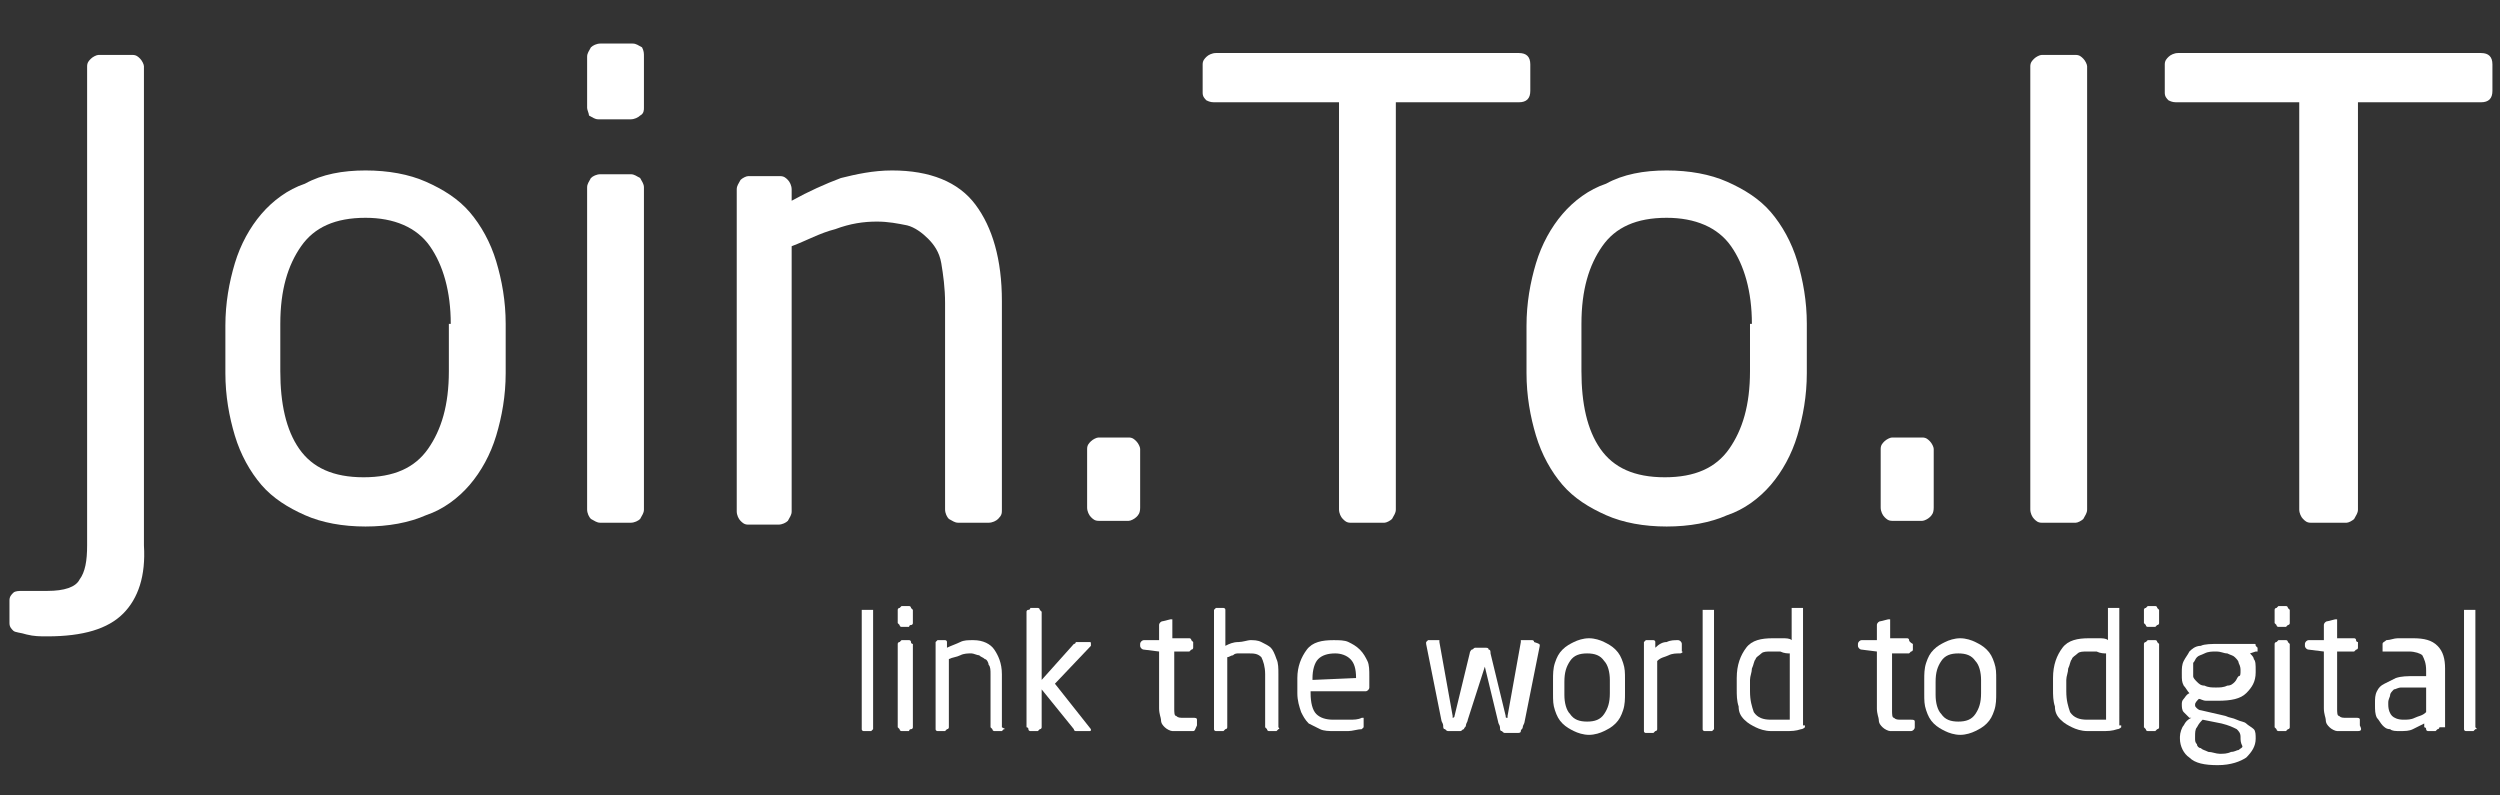
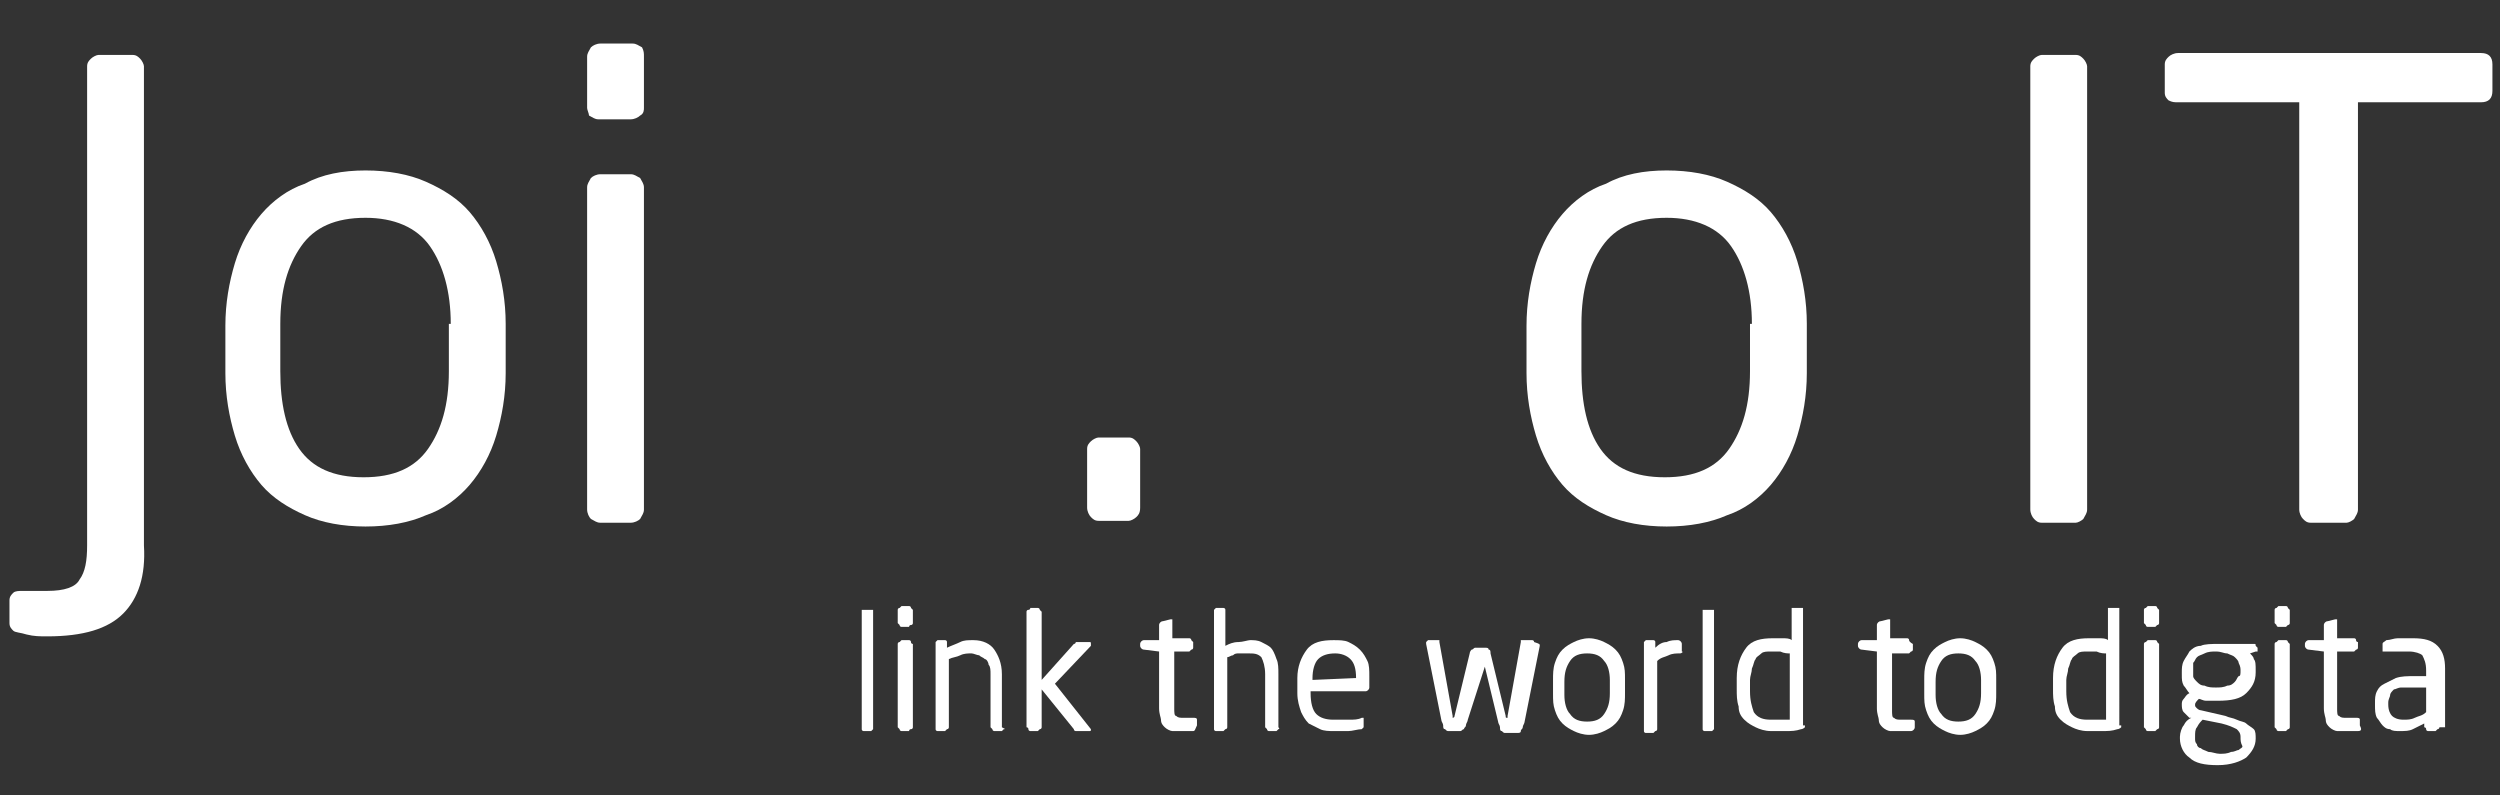
<svg xmlns="http://www.w3.org/2000/svg" version="1.1" id="Слой_1" x="0px" y="0px" viewBox="0 0 132 42" style="enable-background:new 0 0 132 42;" xml:space="preserve">
  <rect x="0" y="0" width="132" height="42" fill="#333333" stroke="none" />
  <style type="text/css">
	.st0{fill:#FFFFFF;}
</style>
  <g>
    <g>
      <path class="st0" d="M46.1,38.5c0,0-0.1,0.1-0.1,0.1h-0.4c0,0-0.1,0-0.1-0.1c0,0,0-0.1,0-0.1v-6.1c0,0,0-0.1,0-0.1    c0,0,0.1,0,0.1,0H46c0,0,0.1,0,0.1,0c0,0,0,0.1,0,0.1v6.1C46.1,38.5,46.1,38.5,46.1,38.5z" />
      <path class="st0" d="M48.2,32.9c0,0,0,0.1-0.1,0.1s-0.1,0.1-0.1,0.1h-0.4c0,0-0.1,0-0.1-0.1c0,0-0.1-0.1-0.1-0.1v-0.7    c0,0,0-0.1,0.1-0.1c0,0,0.1-0.1,0.1-0.1h0.4c0,0,0.1,0,0.1,0.1c0,0,0.1,0.1,0.1,0.1V32.9z M48.2,38.4c0,0,0,0.1-0.1,0.1    s-0.1,0.1-0.1,0.1h-0.4c0,0-0.1,0-0.1-0.1c0,0-0.1-0.1-0.1-0.1V34c0,0,0-0.1,0.1-0.1c0,0,0.1-0.1,0.1-0.1H48c0,0,0.1,0,0.1,0.1    s0.1,0.1,0.1,0.1V38.4z" />
      <path class="st0" d="M53,38.5c0,0-0.1,0.1-0.1,0.1h-0.4c0,0-0.1,0-0.1-0.1c0,0-0.1-0.1-0.1-0.1v-2.8c0-0.2,0-0.4-0.1-0.5    c0-0.1-0.1-0.3-0.2-0.3c-0.1-0.1-0.2-0.1-0.3-0.2c-0.1,0-0.3-0.1-0.4-0.1c-0.2,0-0.4,0-0.6,0.1c-0.2,0.1-0.4,0.1-0.6,0.2v3.6    c0,0,0,0.1-0.1,0.1c0,0-0.1,0.1-0.1,0.1h-0.4c0,0-0.1,0-0.1-0.1c0,0,0-0.1,0-0.1V34c0,0,0-0.1,0-0.1c0,0,0.1-0.1,0.1-0.1h0.4    c0,0,0.1,0,0.1,0.1c0,0,0,0.1,0,0.1v0.2c0.2-0.1,0.5-0.2,0.7-0.3c0.2-0.1,0.4-0.1,0.7-0.1c0.5,0,0.9,0.2,1.1,0.5    c0.2,0.3,0.4,0.7,0.4,1.3v2.8C53.1,38.5,53.1,38.5,53,38.5z" />
      <path class="st0" d="M57.6,38.5c0,0.1,0,0.1-0.1,0.1h-0.6c0,0-0.1,0-0.1,0c0,0-0.1,0-0.1-0.1L55,36.4v2c0,0,0,0.1-0.1,0.1    c0,0-0.1,0.1-0.1,0.1h-0.4c0,0-0.1,0-0.1-0.1s-0.1-0.1-0.1-0.1v-6.1c0,0,0-0.1,0.1-0.1s0.1-0.1,0.1-0.1h0.4c0,0,0.1,0,0.1,0.1    c0,0,0.1,0.1,0.1,0.1v3.6l1.7-1.9c0,0,0.1,0,0.1-0.1c0,0,0.1,0,0.1,0h0.6c0.1,0,0.1,0,0.1,0.1c0,0,0,0.1,0,0.1l-1.9,2L57.6,38.5    C57.6,38.4,57.6,38.4,57.6,38.5z" />
      <path class="st0" d="M63,38.6c-0.1,0-0.2,0-0.3,0c-0.1,0-0.2,0-0.3,0c-0.2,0-0.4,0-0.5,0c-0.1,0-0.3-0.1-0.4-0.2    c-0.1-0.1-0.2-0.2-0.2-0.4c0-0.1-0.1-0.3-0.1-0.6v-3l-0.8-0.1c-0.1,0-0.2-0.1-0.2-0.2V34c0-0.1,0.1-0.2,0.2-0.2h0.8V33    c0-0.1,0.1-0.2,0.2-0.2l0.4-0.1h0c0,0,0.1,0,0.1,0c0,0,0,0.1,0,0.1v0.9h0.9c0,0,0.1,0,0.1,0.1c0,0,0.1,0.1,0.1,0.1v0.3    c0,0,0,0.1-0.1,0.1c0,0-0.1,0.1-0.1,0.1H62v3c0,0.2,0,0.4,0.1,0.4c0.1,0.1,0.2,0.1,0.4,0.1H63c0.1,0,0.2,0,0.2,0.1v0.3    C63.1,38.5,63.1,38.6,63,38.6z" />
      <path class="st0" d="M67.5,38.5c0,0-0.1,0.1-0.1,0.1H67c0,0-0.1,0-0.1-0.1c0,0-0.1-0.1-0.1-0.1v-2.8c0-0.4-0.1-0.7-0.2-0.9    c-0.2-0.2-0.4-0.2-0.7-0.2c-0.1,0-0.2,0-0.2,0c-0.1,0-0.2,0-0.3,0c-0.1,0-0.2,0-0.3,0.1c-0.1,0-0.2,0.1-0.3,0.1v3.7    c0,0,0,0.1-0.1,0.1c0,0-0.1,0.1-0.1,0.1h-0.4c0,0-0.1,0-0.1-0.1c0,0,0-0.1,0-0.1v-6.1c0,0,0-0.1,0-0.1c0,0,0.1-0.1,0.1-0.1h0.4    c0,0,0.1,0,0.1,0.1c0,0,0,0.1,0,0.1v1.8c0.2-0.1,0.4-0.2,0.7-0.2c0.2,0,0.5-0.1,0.6-0.1c0.2,0,0.4,0,0.6,0.1    c0.2,0.1,0.4,0.2,0.5,0.3c0.1,0.1,0.2,0.3,0.3,0.6c0.1,0.2,0.1,0.5,0.1,0.8v2.8C67.6,38.5,67.5,38.5,67.5,38.5z" />
      <path class="st0" d="M72.3,36.3c0,0.1-0.1,0.2-0.2,0.2h-2.9v0.1c0,0.5,0.1,0.9,0.3,1.1c0.2,0.2,0.5,0.3,0.9,0.3c0.3,0,0.5,0,0.8,0    c0.3,0,0.5,0,0.7-0.1h0c0,0,0.1,0,0.1,0c0,0,0,0,0,0.1v0.3c0,0.1,0,0.1,0,0.1c0,0-0.1,0.1-0.1,0.1c-0.2,0-0.5,0.1-0.7,0.1    c-0.2,0-0.5,0-0.8,0c-0.2,0-0.5,0-0.7-0.1c-0.2-0.1-0.4-0.2-0.6-0.3c-0.2-0.2-0.3-0.4-0.4-0.6c-0.1-0.3-0.2-0.6-0.2-1v-0.8    c0-0.6,0.2-1.1,0.5-1.5c0.3-0.4,0.8-0.5,1.4-0.5c0.3,0,0.6,0,0.8,0.1c0.2,0.1,0.4,0.2,0.6,0.4c0.2,0.2,0.3,0.4,0.4,0.6    c0.1,0.2,0.1,0.5,0.1,0.8V36.3z M71.6,35.8c0-0.5-0.1-0.8-0.3-1c-0.2-0.2-0.5-0.3-0.8-0.3c-0.4,0-0.7,0.1-0.9,0.3    c-0.2,0.2-0.3,0.6-0.3,1v0.1L71.6,35.8L71.6,35.8z" />
      <path class="st0" d="M81.3,34.1l-0.8,4c0,0.1-0.1,0.2-0.1,0.3c0,0.1-0.1,0.1-0.1,0.2s-0.1,0.1-0.2,0.1c-0.1,0-0.2,0-0.3,0    c-0.1,0-0.2,0-0.3,0c-0.1,0-0.1,0-0.2-0.1c-0.1,0-0.1-0.1-0.1-0.2c0-0.1-0.1-0.2-0.1-0.3l-0.7-2.9c0,0,0,0,0-0.1c0,0,0,0,0,0    c0,0,0,0,0,0c0,0,0,0,0,0.1L77.5,38c0,0.1-0.1,0.2-0.1,0.3c0,0.1-0.1,0.1-0.1,0.2c-0.1,0-0.1,0.1-0.2,0.1c-0.1,0-0.2,0-0.3,0    c-0.1,0-0.2,0-0.3,0c-0.1,0-0.1,0-0.2-0.1c-0.1,0-0.1-0.1-0.1-0.2c0-0.1-0.1-0.2-0.1-0.3l-0.8-4v0c0,0,0-0.1,0-0.1    c0,0,0.1-0.1,0.1-0.1h0.5c0,0,0.1,0,0.1,0c0,0,0,0.1,0,0.1l0.7,3.9c0,0.1,0,0.1,0,0.1c0,0,0,0,0,0c0,0,0.1,0,0.1-0.1l0.8-3.3    c0-0.1,0.1-0.2,0.1-0.2c0.1,0,0.1-0.1,0.2-0.1h0.5c0.1,0,0.2,0,0.2,0.1c0.1,0,0.1,0.1,0.1,0.2l0.8,3.3c0,0.1,0,0.1,0.1,0.1    c0,0,0,0,0,0c0,0,0,0,0-0.1l0.7-3.9c0,0,0-0.1,0-0.1c0,0,0.1,0,0.1,0h0.5c0,0,0.1,0,0.1,0.1C81.3,34,81.3,34,81.3,34.1L81.3,34.1z    " />
      <path class="st0" d="M85.8,36.6c0,0.3,0,0.6-0.1,0.9c-0.1,0.3-0.2,0.5-0.4,0.7c-0.2,0.2-0.4,0.3-0.6,0.4c-0.2,0.1-0.5,0.2-0.8,0.2    c-0.3,0-0.6-0.1-0.8-0.2c-0.2-0.1-0.4-0.2-0.6-0.4c-0.2-0.2-0.3-0.4-0.4-0.7c-0.1-0.3-0.1-0.5-0.1-0.9v-0.7c0-0.3,0-0.6,0.1-0.9    c0.1-0.3,0.2-0.5,0.4-0.7c0.2-0.2,0.4-0.3,0.6-0.4c0.2-0.1,0.5-0.2,0.8-0.2c0.3,0,0.6,0.1,0.8,0.2c0.2,0.1,0.4,0.2,0.6,0.4    c0.2,0.2,0.3,0.4,0.4,0.7c0.1,0.3,0.1,0.5,0.1,0.9V36.6z M85,35.9c0-0.4-0.1-0.8-0.3-1c-0.2-0.3-0.5-0.4-0.9-0.4    c-0.4,0-0.7,0.1-0.9,0.4c-0.2,0.3-0.3,0.6-0.3,1.1v0.7c0,0.4,0.1,0.8,0.3,1c0.2,0.3,0.5,0.4,0.9,0.4c0.4,0,0.7-0.1,0.9-0.4    c0.2-0.3,0.3-0.6,0.3-1.1V35.9z" />
      <path class="st0" d="M88.7,34.5c-0.2,0-0.4,0-0.6,0.1c-0.2,0.1-0.4,0.1-0.6,0.3v3.6c0,0,0,0.1-0.1,0.1c0,0-0.1,0.1-0.1,0.1h-0.4    c0,0-0.1,0-0.1-0.1c0,0,0-0.1,0-0.1V34c0,0,0-0.1,0-0.1c0,0,0.1-0.1,0.1-0.1h0.4c0,0,0.1,0,0.1,0.1c0,0,0,0.1,0,0.1v0.2    c0.2-0.2,0.4-0.3,0.6-0.3c0.2-0.1,0.4-0.1,0.6-0.1c0.1,0,0.2,0.1,0.2,0.2v0.4C88.9,34.4,88.8,34.5,88.7,34.5z" />
      <path class="st0" d="M90.5,38.5c0,0-0.1,0.1-0.1,0.1h-0.4c0,0-0.1,0-0.1-0.1c0,0,0-0.1,0-0.1v-6.1c0,0,0-0.1,0-0.1    c0,0,0.1,0,0.1,0h0.4c0,0,0.1,0,0.1,0c0,0,0,0.1,0,0.1v6.1C90.5,38.5,90.5,38.5,90.5,38.5z" />
      <path class="st0" d="M95.3,38.3c0,0.1,0,0.1,0,0.1c0,0-0.1,0.1-0.2,0.1c-0.3,0.1-0.5,0.1-0.8,0.1c-0.3,0-0.5,0-0.8,0    c-0.3,0-0.6-0.1-0.8-0.2c-0.2-0.1-0.4-0.2-0.6-0.4c-0.2-0.2-0.3-0.4-0.3-0.7c-0.1-0.3-0.1-0.6-0.1-0.9v-0.6c0-0.7,0.2-1.2,0.5-1.6    c0.3-0.4,0.8-0.5,1.4-0.5c0.1,0,0.3,0,0.5,0c0.2,0,0.4,0,0.5,0.1v-1.6c0,0,0-0.1,0-0.1c0,0,0.1,0,0.1,0h0.4c0,0,0.1,0,0.1,0    c0,0,0,0.1,0,0.1V38.3z M94.5,34.5c-0.1,0-0.3,0-0.5-0.1c-0.2,0-0.4,0-0.5,0c-0.2,0-0.4,0-0.5,0.1c-0.1,0.1-0.3,0.2-0.3,0.3    c-0.1,0.1-0.1,0.3-0.2,0.5c0,0.2-0.1,0.4-0.1,0.6v0.6c0,0.5,0.1,0.8,0.2,1.1c0.2,0.3,0.5,0.4,0.9,0.4c0.1,0,0.3,0,0.5,0    c0.2,0,0.4,0,0.5,0V34.5z" />
      <path class="st0" d="M100.9,38.6c-0.1,0-0.2,0-0.3,0c-0.1,0-0.2,0-0.3,0c-0.2,0-0.4,0-0.5,0c-0.1,0-0.3-0.1-0.4-0.2    c-0.1-0.1-0.2-0.2-0.2-0.4c0-0.1-0.1-0.3-0.1-0.6v-3l-0.8-0.1c-0.1,0-0.2-0.1-0.2-0.2V34c0-0.1,0.1-0.2,0.2-0.2h0.8V33    c0-0.1,0.1-0.2,0.2-0.2l0.4-0.1h0c0,0,0.1,0,0.1,0c0,0,0,0.1,0,0.1v0.9h0.9c0,0,0.1,0,0.1,0.1S101,34,101,34v0.3    c0,0,0,0.1-0.1,0.1c0,0-0.1,0.1-0.1,0.1h-0.9v3c0,0.2,0,0.4,0.1,0.4c0.1,0.1,0.2,0.1,0.4,0.1h0.5c0.1,0,0.2,0,0.2,0.1v0.3    C101.1,38.5,101,38.6,100.9,38.6z" />
      <path class="st0" d="M105.4,36.6c0,0.3,0,0.6-0.1,0.9c-0.1,0.3-0.2,0.5-0.4,0.7c-0.2,0.2-0.4,0.3-0.6,0.4    c-0.2,0.1-0.5,0.2-0.8,0.2c-0.3,0-0.6-0.1-0.8-0.2c-0.2-0.1-0.4-0.2-0.6-0.4c-0.2-0.2-0.3-0.4-0.4-0.7c-0.1-0.3-0.1-0.5-0.1-0.9    v-0.7c0-0.3,0-0.6,0.1-0.9c0.1-0.3,0.2-0.5,0.4-0.7c0.2-0.2,0.4-0.3,0.6-0.4c0.2-0.1,0.5-0.2,0.8-0.2c0.3,0,0.6,0.1,0.8,0.2    c0.2,0.1,0.4,0.2,0.6,0.4c0.2,0.2,0.3,0.4,0.4,0.7c0.1,0.3,0.1,0.5,0.1,0.9V36.6z M104.6,35.9c0-0.4-0.1-0.8-0.3-1    c-0.2-0.3-0.5-0.4-0.9-0.4c-0.4,0-0.7,0.1-0.9,0.4c-0.2,0.3-0.3,0.6-0.3,1.1v0.7c0,0.4,0.1,0.8,0.3,1c0.2,0.3,0.5,0.4,0.9,0.4    c0.4,0,0.7-0.1,0.9-0.4c0.2-0.3,0.3-0.6,0.3-1.1V35.9z" />
      <path class="st0" d="M112,38.3c0,0.1,0,0.1,0,0.1c0,0-0.1,0.1-0.2,0.1c-0.3,0.1-0.5,0.1-0.8,0.1c-0.3,0-0.5,0-0.8,0    c-0.3,0-0.6-0.1-0.8-0.2c-0.2-0.1-0.4-0.2-0.6-0.4c-0.2-0.2-0.3-0.4-0.3-0.7c-0.1-0.3-0.1-0.6-0.1-0.9v-0.6c0-0.7,0.2-1.2,0.5-1.6    c0.3-0.4,0.8-0.5,1.4-0.5c0.1,0,0.3,0,0.5,0c0.2,0,0.4,0,0.5,0.1v-1.6c0,0,0-0.1,0-0.1c0,0,0.1,0,0.1,0h0.4c0,0,0.1,0,0.1,0    c0,0,0,0.1,0,0.1V38.3z M111.2,34.5c-0.1,0-0.3,0-0.5-0.1c-0.2,0-0.4,0-0.5,0c-0.2,0-0.4,0-0.5,0.1c-0.1,0.1-0.3,0.2-0.3,0.3    c-0.1,0.1-0.1,0.3-0.2,0.5c0,0.2-0.1,0.4-0.1,0.6v0.6c0,0.5,0.1,0.8,0.2,1.1c0.2,0.3,0.5,0.4,0.9,0.4c0.1,0,0.3,0,0.5,0    c0.2,0,0.4,0,0.5,0V34.5z" />
      <path class="st0" d="M114,32.9c0,0,0,0.1-0.1,0.1c0,0-0.1,0.1-0.1,0.1h-0.4c0,0-0.1,0-0.1-0.1c0,0-0.1-0.1-0.1-0.1v-0.7    c0,0,0-0.1,0.1-0.1c0,0,0.1-0.1,0.1-0.1h0.4c0,0,0.1,0,0.1,0.1c0,0,0.1,0.1,0.1,0.1V32.9z M114,38.4c0,0,0,0.1-0.1,0.1    c0,0-0.1,0.1-0.1,0.1h-0.4c0,0-0.1,0-0.1-0.1c0,0-0.1-0.1-0.1-0.1V34c0,0,0-0.1,0.1-0.1c0,0,0.1-0.1,0.1-0.1h0.4    c0,0,0.1,0,0.1,0.1c0,0,0.1,0.1,0.1,0.1V38.4z" />
      <path class="st0" d="M119.2,34.3c0,0.1,0,0.1,0,0.1c0,0-0.1,0-0.1,0l-0.3,0.1c0.1,0.1,0.2,0.2,0.2,0.3c0.1,0.1,0.1,0.3,0.1,0.6    v0.1c0,0.5-0.2,0.8-0.5,1.1c-0.3,0.3-0.8,0.4-1.5,0.4c-0.2,0-0.4,0-0.6,0c-0.2,0-0.3-0.1-0.4-0.1c-0.1,0.1-0.2,0.2-0.2,0.3    c0,0.1,0,0.1,0.1,0.2c0,0,0.1,0.1,0.2,0.1l1.3,0.3c0.2,0.1,0.4,0.1,0.6,0.2c0.2,0.1,0.4,0.1,0.5,0.2s0.3,0.2,0.4,0.3    c0.1,0.1,0.1,0.3,0.1,0.5V39c0,0.4-0.2,0.7-0.5,1c-0.3,0.2-0.8,0.4-1.5,0.4c-0.7,0-1.2-0.1-1.5-0.4c-0.3-0.2-0.5-0.6-0.5-1v-0.1    c0-0.2,0.1-0.5,0.2-0.6c0.1-0.2,0.2-0.3,0.4-0.4l-0.1,0c-0.1-0.1-0.2-0.2-0.3-0.3c-0.1-0.1-0.1-0.3-0.1-0.4v0c0-0.1,0-0.2,0.1-0.3    c0.1-0.1,0.1-0.2,0.3-0.3c-0.1-0.1-0.2-0.3-0.3-0.4c-0.1-0.2-0.1-0.3-0.1-0.6v-0.1c0-0.2,0-0.4,0.1-0.6c0.1-0.2,0.2-0.3,0.3-0.5    c0.1-0.1,0.3-0.3,0.6-0.3c0.2-0.1,0.6-0.1,0.9-0.1h1.9c0.1,0,0.1,0,0.1,0.1c0,0,0.1,0.1,0.1,0.1V34.3z M118.3,38.9    c0-0.2-0.1-0.3-0.2-0.4c-0.2-0.1-0.4-0.2-0.8-0.3l-1-0.2c-0.1,0.1-0.2,0.2-0.3,0.4c-0.1,0.1-0.1,0.3-0.1,0.5v0.1    c0,0.1,0,0.2,0.1,0.3c0,0.1,0.1,0.2,0.2,0.2c0.1,0.1,0.2,0.1,0.4,0.2c0.2,0,0.4,0.1,0.6,0.1c0.2,0,0.4,0,0.6-0.1    c0.2,0,0.3-0.1,0.4-0.1c0.1-0.1,0.2-0.1,0.2-0.2C118.3,39.2,118.3,39.1,118.3,38.9L118.3,38.9z M118.3,35.4c0-0.1,0-0.2-0.1-0.4    c0-0.1-0.1-0.2-0.2-0.3c-0.1-0.1-0.2-0.1-0.4-0.2c-0.2,0-0.3-0.1-0.6-0.1c-0.2,0-0.4,0-0.6,0.1c-0.2,0.1-0.3,0.1-0.4,0.2    c-0.1,0.1-0.1,0.2-0.2,0.3c0,0.1,0,0.2,0,0.3v0.1c0,0.1,0,0.2,0,0.3c0,0.1,0.1,0.2,0.2,0.3c0.1,0.1,0.2,0.2,0.4,0.2    c0.2,0.1,0.4,0.1,0.6,0.1c0.2,0,0.4,0,0.6-0.1c0.2,0,0.3-0.1,0.4-0.2c0.1-0.1,0.1-0.2,0.2-0.3C118.3,35.7,118.3,35.6,118.3,35.4    L118.3,35.4z" />
      <path class="st0" d="M120.9,32.9c0,0,0,0.1-0.1,0.1c0,0-0.1,0.1-0.1,0.1h-0.4c0,0-0.1,0-0.1-0.1c0,0-0.1-0.1-0.1-0.1v-0.7    c0,0,0-0.1,0.1-0.1c0,0,0.1-0.1,0.1-0.1h0.4c0,0,0.1,0,0.1,0.1c0,0,0.1,0.1,0.1,0.1V32.9z M120.9,38.4c0,0,0,0.1-0.1,0.1    c0,0-0.1,0.1-0.1,0.1h-0.4c0,0-0.1,0-0.1-0.1c0,0-0.1-0.1-0.1-0.1V34c0,0,0-0.1,0.1-0.1c0,0,0.1-0.1,0.1-0.1h0.4    c0,0,0.1,0,0.1,0.1c0,0,0.1,0.1,0.1,0.1V38.4z" />
      <path class="st0" d="M124.5,38.6c-0.1,0-0.2,0-0.3,0c-0.1,0-0.2,0-0.3,0c-0.2,0-0.4,0-0.5,0c-0.1,0-0.3-0.1-0.4-0.2    c-0.1-0.1-0.2-0.2-0.2-0.4c0-0.1-0.1-0.3-0.1-0.6v-3l-0.8-0.1c-0.1,0-0.2-0.1-0.2-0.2V34c0-0.1,0.1-0.2,0.2-0.2h0.8V33    c0-0.1,0.1-0.2,0.2-0.2l0.4-0.1h0c0,0,0.1,0,0.1,0c0,0,0,0.1,0,0.1v0.9h0.9c0,0,0.1,0,0.1,0.1s0.1,0.1,0.1,0.1v0.3    c0,0,0,0.1-0.1,0.1c0,0-0.1,0.1-0.1,0.1h-0.9v3c0,0.2,0,0.4,0.1,0.4c0.1,0.1,0.2,0.1,0.4,0.1h0.5c0.1,0,0.2,0,0.2,0.1v0.3    C124.7,38.5,124.7,38.6,124.5,38.6z" />
      <path class="st0" d="M128.8,38.4c0,0,0,0.1-0.1,0.1c0,0-0.1,0.1-0.1,0.1h-0.4c0,0-0.1,0-0.1-0.1s-0.1-0.1-0.1-0.1v-0.2    c-0.2,0.1-0.4,0.2-0.6,0.3c-0.2,0.1-0.4,0.1-0.7,0.1c-0.2,0-0.4,0-0.5-0.1c-0.2,0-0.3-0.1-0.4-0.2c-0.1-0.1-0.2-0.3-0.3-0.4    c-0.1-0.2-0.1-0.4-0.1-0.7v-0.1c0-0.2,0-0.4,0.1-0.6c0.1-0.2,0.2-0.3,0.4-0.4c0.2-0.1,0.4-0.2,0.6-0.3c0.3-0.1,0.6-0.1,1-0.1h0.6    v-0.3c0-0.4-0.1-0.6-0.2-0.8c-0.1-0.1-0.4-0.2-0.7-0.2c-0.3,0-0.5,0-0.7,0c-0.2,0-0.4,0-0.6,0h0c0,0-0.1,0-0.1,0c0,0,0-0.1,0-0.1    v-0.3c0-0.1,0.1-0.1,0.2-0.2c0.2,0,0.4-0.1,0.6-0.1c0.2,0,0.5,0,0.8,0c0.6,0,1,0.1,1.3,0.4c0.3,0.3,0.4,0.7,0.4,1.2V38.4z     M128,36.3h-0.6c-0.3,0-0.5,0-0.6,0c-0.2,0-0.3,0.1-0.4,0.1c-0.1,0.1-0.2,0.2-0.2,0.3c0,0.1-0.1,0.2-0.1,0.4v0.1    c0,0.3,0.1,0.5,0.2,0.6c0.1,0.1,0.3,0.2,0.6,0.2c0.2,0,0.4,0,0.6-0.1c0.2-0.1,0.4-0.1,0.6-0.3V36.3z" />
-       <path class="st0" d="M130.7,38.5c0,0-0.1,0.1-0.1,0.1h-0.4c0,0-0.1,0-0.1-0.1c0,0,0-0.1,0-0.1v-6.1c0,0,0-0.1,0-0.1    c0,0,0.1,0,0.1,0h0.4c0,0,0.1,0,0.1,0c0,0,0,0.1,0,0.1v6.1C130.8,38.5,130.8,38.5,130.7,38.5z" />
    </g>
    <g>
      <g>
        <path class="st0" d="M6.5,32.4c-0.8,0.8-2.1,1.2-4,1.2c-0.4,0-0.7,0-1.1-0.1c-0.3-0.1-0.6-0.1-0.7-0.2c-0.1-0.1-0.2-0.2-0.2-0.4     v-1.2c0-0.2,0.1-0.3,0.2-0.4c0.1-0.1,0.3-0.1,0.5-0.1h1.3c0.9,0,1.5-0.2,1.7-0.6c0.3-0.4,0.4-1,0.4-1.8V3.5     c0-0.2,0.1-0.3,0.2-0.4c0.1-0.1,0.3-0.2,0.4-0.2H7c0.2,0,0.3,0.1,0.4,0.2c0.1,0.1,0.2,0.3,0.2,0.4v25.3     C7.7,30.4,7.3,31.6,6.5,32.4z" />
        <path class="st0" d="M26.7,19.7c0,1.2-0.2,2.3-0.5,3.3c-0.3,1-0.8,1.9-1.4,2.6c-0.6,0.7-1.4,1.3-2.3,1.6c-0.9,0.4-2,0.6-3.2,0.6     c-1.2,0-2.3-0.2-3.2-0.6c-0.9-0.4-1.7-0.9-2.3-1.6c-0.6-0.7-1.1-1.6-1.4-2.6c-0.3-1-0.5-2.1-0.5-3.3v-2.5c0-1.2,0.2-2.3,0.5-3.3     c0.3-1,0.8-1.9,1.4-2.6c0.6-0.7,1.4-1.3,2.3-1.6C17,9.2,18.1,9,19.3,9c1.2,0,2.3,0.2,3.2,0.6c0.9,0.4,1.7,0.9,2.3,1.6     c0.6,0.7,1.1,1.6,1.4,2.6c0.3,1,0.5,2.1,0.5,3.3V19.7z M23.8,17.1c0-1.7-0.4-3.1-1.1-4.1c-0.7-1-1.9-1.5-3.4-1.5     c-1.6,0-2.7,0.5-3.4,1.5c-0.7,1-1.1,2.3-1.1,4.1v2.5c0,1.7,0.3,3.1,1,4.1c0.7,1,1.8,1.5,3.4,1.5c1.6,0,2.7-0.5,3.4-1.5     c0.7-1,1.1-2.3,1.1-4.1V17.1z" />
        <path class="st0" d="M34,5.7C34,5.8,34,6,33.8,6.1c-0.1,0.1-0.3,0.2-0.5,0.2h-1.7c-0.2,0-0.3-0.1-0.5-0.2C31.1,6,31,5.8,31,5.7V3     c0-0.2,0.1-0.3,0.2-0.5c0.1-0.1,0.3-0.2,0.5-0.2h1.7c0.2,0,0.3,0.1,0.5,0.2C34,2.7,34,2.8,34,3V5.7z M34,26.9     c0,0.2-0.1,0.3-0.2,0.5c-0.1,0.1-0.3,0.2-0.5,0.2h-1.6c-0.2,0-0.3-0.1-0.5-0.2c-0.1-0.1-0.2-0.3-0.2-0.5v-17     c0-0.2,0.1-0.3,0.2-0.5c0.1-0.1,0.3-0.2,0.5-0.2h1.6c0.2,0,0.3,0.1,0.5,0.2C33.9,9.6,34,9.7,34,9.9V26.9z" />
-         <path class="st0" d="M52.7,27.4c-0.1,0.1-0.3,0.2-0.5,0.2h-1.6c-0.2,0-0.3-0.1-0.5-0.2c-0.1-0.1-0.2-0.3-0.2-0.5V16     c0-0.8-0.1-1.5-0.2-2.1c-0.1-0.6-0.4-1-0.7-1.3c-0.3-0.3-0.7-0.6-1.1-0.7c-0.5-0.1-1-0.2-1.6-0.2c-0.7,0-1.4,0.1-2.2,0.4     c-0.8,0.2-1.5,0.6-2.3,0.9v14c0,0.2-0.1,0.3-0.2,0.5c-0.1,0.1-0.3,0.2-0.5,0.2h-1.6c-0.2,0-0.3-0.1-0.4-0.2     c-0.1-0.1-0.2-0.3-0.2-0.5v-17c0-0.2,0.1-0.3,0.2-0.5c0.1-0.1,0.3-0.2,0.4-0.2h1.7c0.2,0,0.3,0.1,0.4,0.2     c0.1,0.1,0.2,0.3,0.2,0.5v0.6c0.9-0.5,1.8-0.9,2.6-1.2C45.2,9.2,46.1,9,47.1,9c2,0,3.5,0.6,4.4,1.8c0.9,1.2,1.4,2.9,1.4,5.1v11     C52.9,27.1,52.9,27.2,52.7,27.4z" />
        <path class="st0" d="M60,27.3c-0.1,0.1-0.3,0.2-0.4,0.2h-1.6c-0.2,0-0.3-0.1-0.4-0.2c-0.1-0.1-0.2-0.3-0.2-0.5v-3.1     c0-0.2,0.1-0.3,0.2-0.4c0.1-0.1,0.3-0.2,0.4-0.2h1.6c0.2,0,0.3,0.1,0.4,0.2c0.1,0.1,0.2,0.3,0.2,0.4v3.1     C60.2,27.1,60.1,27.2,60,27.3z" />
-         <path class="st0" d="M80.2,5.4h-6.5v21.5c0,0.2-0.1,0.3-0.2,0.5c-0.1,0.1-0.3,0.2-0.4,0.2h-1.8c-0.2,0-0.3-0.1-0.4-0.2     c-0.1-0.1-0.2-0.3-0.2-0.5V5.4h-6.5c-0.2,0-0.3,0-0.5-0.1c-0.1-0.1-0.2-0.2-0.2-0.4V3.4c0-0.2,0.1-0.3,0.2-0.4     c0.1-0.1,0.3-0.2,0.5-0.2h16c0.4,0,0.6,0.2,0.6,0.6v1.4C80.8,5.2,80.6,5.4,80.2,5.4z" />
        <path class="st0" d="M95.4,19.7c0,1.2-0.2,2.3-0.5,3.3c-0.3,1-0.8,1.9-1.4,2.6c-0.6,0.7-1.4,1.3-2.3,1.6c-0.9,0.4-2,0.6-3.2,0.6     c-1.2,0-2.3-0.2-3.2-0.6c-0.9-0.4-1.7-0.9-2.3-1.6c-0.6-0.7-1.1-1.6-1.4-2.6c-0.3-1-0.5-2.1-0.5-3.3v-2.5c0-1.2,0.2-2.3,0.5-3.3     c0.3-1,0.8-1.9,1.4-2.6c0.6-0.7,1.4-1.3,2.3-1.6C85.7,9.2,86.8,9,88,9c1.2,0,2.3,0.2,3.2,0.6c0.9,0.4,1.7,0.9,2.3,1.6     c0.6,0.7,1.1,1.6,1.4,2.6c0.3,1,0.5,2.1,0.5,3.3V19.7z M92.5,17.1c0-1.7-0.4-3.1-1.1-4.1c-0.7-1-1.9-1.5-3.4-1.5     c-1.6,0-2.7,0.5-3.4,1.5c-0.7,1-1.1,2.3-1.1,4.1v2.5c0,1.7,0.3,3.1,1,4.1c0.7,1,1.8,1.5,3.4,1.5c1.6,0,2.7-0.5,3.4-1.5     c0.7-1,1.1-2.3,1.1-4.1V17.1z" />
-         <path class="st0" d="M101.9,27.3c-0.1,0.1-0.3,0.2-0.4,0.2h-1.6c-0.2,0-0.3-0.1-0.4-0.2c-0.1-0.1-0.2-0.3-0.2-0.5v-3.1     c0-0.2,0.1-0.3,0.2-0.4c0.1-0.1,0.3-0.2,0.4-0.2h1.6c0.2,0,0.3,0.1,0.4,0.2c0.1,0.1,0.2,0.3,0.2,0.4v3.1     C102.1,27.1,102,27.2,101.9,27.3z" />
        <path class="st0" d="M110,27.4c-0.1,0.1-0.3,0.2-0.4,0.2h-1.8c-0.2,0-0.3-0.1-0.4-0.2c-0.1-0.1-0.2-0.3-0.2-0.5V3.5     c0-0.2,0.1-0.3,0.2-0.4c0.1-0.1,0.3-0.2,0.4-0.2h1.8c0.2,0,0.3,0.1,0.4,0.2c0.1,0.1,0.2,0.3,0.2,0.4v23.4     C110.2,27.1,110.1,27.2,110,27.4z" />
        <path class="st0" d="M131,5.4h-6.5v21.5c0,0.2-0.1,0.3-0.2,0.5c-0.1,0.1-0.3,0.2-0.4,0.2H122c-0.2,0-0.3-0.1-0.4-0.2     c-0.1-0.1-0.2-0.3-0.2-0.5V5.4H115c-0.2,0-0.3,0-0.5-0.1c-0.1-0.1-0.2-0.2-0.2-0.4V3.4c0-0.2,0.1-0.3,0.2-0.4     c0.1-0.1,0.3-0.2,0.5-0.2h16c0.4,0,0.6,0.2,0.6,0.6v1.4C131.6,5.2,131.4,5.4,131,5.4z" />
      </g>
    </g>
  </g>
</svg>